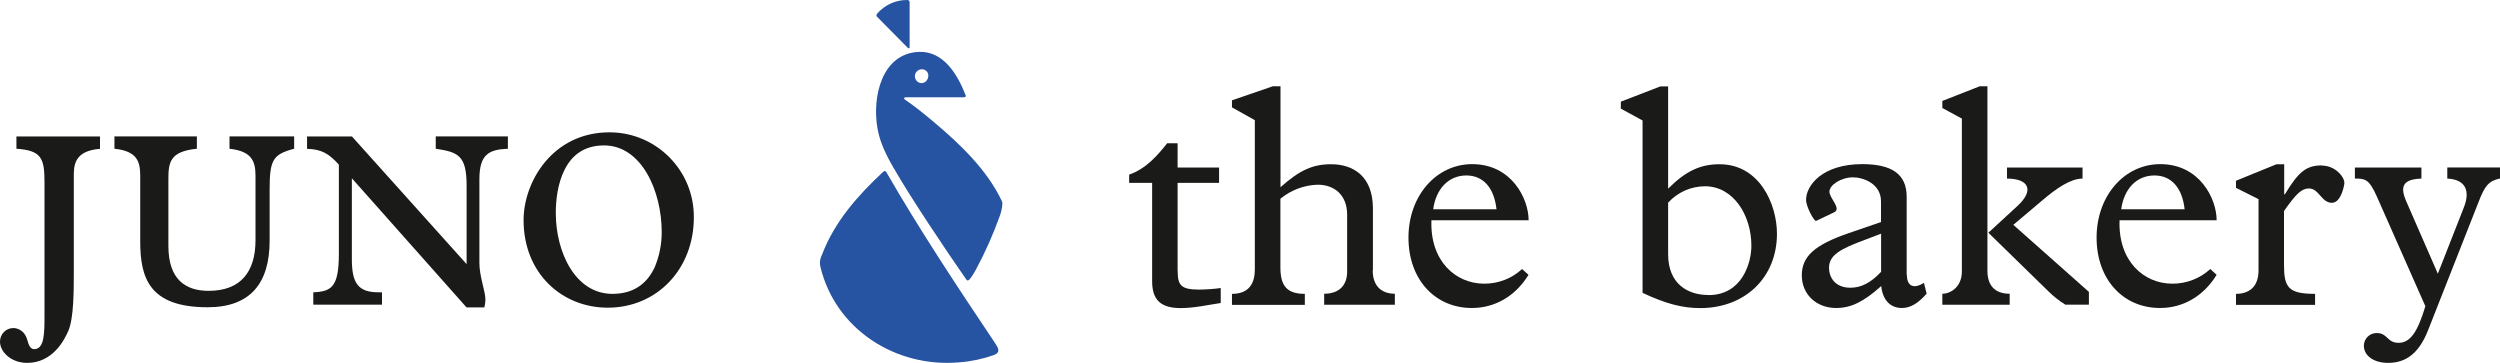
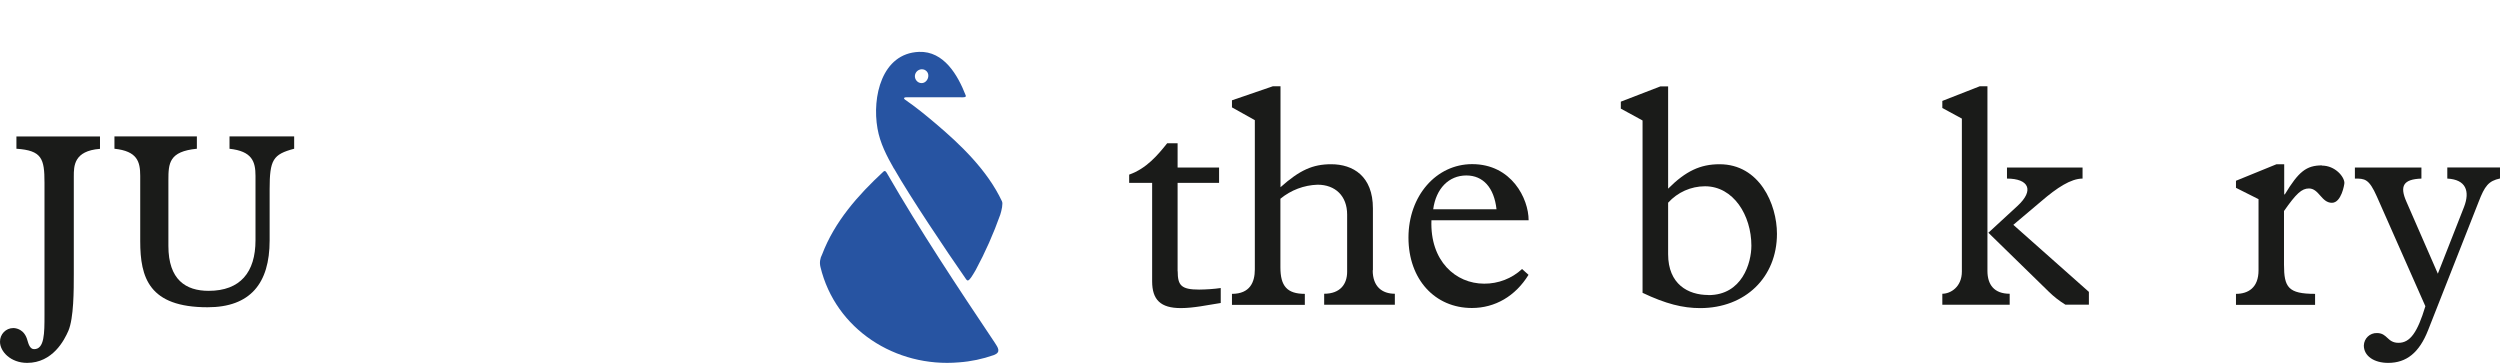
<svg xmlns="http://www.w3.org/2000/svg" id="Layer_1" viewBox="0 0 240.51 34.91">
  <defs>
    <style>.cls-1{fill:#1a1b19;}.cls-1,.cls-2{stroke-width:0px;}.cls-2{fill:#2754a2;}</style>
  </defs>
  <path class="cls-2" d="m95.71,32.98c-3.62-5.4-7.25-10.89-10.32-16.21-.12-.21-.22-.42-.4-.26-2.45,2.27-4.7,4.81-5.9,7.97-.2.37-.26.79-.16,1.2,1.44,6,7.24,9.71,13.33,9.18,1.14-.08,2.27-.32,3.35-.7.74-.28.38-.74.1-1.18" />
  <path class="cls-2" d="m88.91,6.7c.8.33.28,1.57-.51,1.24-.33-.16-.48-.56-.32-.89.15-.31.5-.46.83-.35m-2.9,9.52c1.53,2.69,5.05,7.94,6.82,10.48.26.37.28.59,1.04-.73.92-1.71,1.71-3.49,2.36-5.32.13-.41.28-1.07.16-1.29-1.4-2.98-3.99-5.46-6.42-7.51-.91-.77-1.9-1.58-2.91-2.27-.11-.07-.15-.22.12-.22h5.28c.14,0,.53.03.45-.17-.76-1.96-2.1-4.29-4.5-4.2-3.58.14-4.53,4.34-3.99,7.38.24,1.39.89,2.64,1.58,3.85Z" />
-   <path class="cls-2" d="m87.51.21v4.35s-.04.09-.09.09c-.02,0-.05,0-.07-.03l-2.98-3.01c-.07-.08-.07-.2,0-.28C85.11.47,86.18-.02,87.31,0c.11,0,.2.1.2.21Z" />
  <path class="cls-1" d="m113.29,26.09v-8.5h3.99v-1.47h-3.99v-2.34h-1c-.91,1.14-1.99,2.43-3.66,3.02v.79h2.21v9.47c0,1.79.82,2.58,2.76,2.58,1.23,0,2.55-.29,3.84-.49v-1.44c-.69.1-1.38.14-2.08.15-1.74,0-2.06-.42-2.06-1.76Z" />
  <path class="cls-1" d="m132.08,26v-5.95c0-3.11-1.91-4.25-4.02-4.25-1.76,0-3.02.56-4.87,2.21v-9.71h-.74l-3.93,1.35v.68l2.2,1.23v14.36c0,1.23-.47,2.35-2.2,2.35v1.06h7.01v-1.06c-1.72,0-2.35-.76-2.35-2.55v-6.6c1.01-.83,2.27-1.31,3.58-1.35,1.7,0,2.84,1.08,2.84,2.87v5.51c0,1.17-.65,2.11-2.21,2.11v1.06h6.8v-1.06c-1.22,0-2.13-.68-2.13-2.26Z" />
  <path class="cls-1" d="m147.06,21.19c0-2.08-1.64-5.4-5.43-5.4-3.46,0-6.13,3.05-6.13,7.07s2.55,6.77,6.1,6.77c2.23,0,4.19-1.14,5.45-3.19l-.62-.56c-.99.92-2.3,1.42-3.65,1.41-2.73,0-5.22-2.17-5.07-6.1h9.34Zm-5.99-4.31c1.61,0,2.67,1.17,2.9,3.25h-6.09c.27-1.99,1.5-3.25,3.19-3.25Z" />
  <path class="cls-1" d="m165.43,15.8c-1.85,0-3.25.65-4.95,2.35v-9.84h-.74l-3.81,1.47v.67l2.09,1.14v16.58c2.23,1.06,3.87,1.47,5.54,1.47,4.34,0,7.39-2.96,7.39-7.15,0-2.85-1.68-6.69-5.52-6.69Zm-1.08,12.58c-1.94,0-3.87-1.03-3.87-3.93v-4.95c.91-1,2.19-1.58,3.55-1.58,2.73,0,4.46,2.79,4.46,5.72,0,1.64-.88,4.75-4.13,4.75Z" />
-   <path class="cls-1" d="m183.43,26.44v-7.51c0-2.23-1.5-3.14-4.28-3.14-3.84,0-5.4,2.05-5.4,3.44,0,.65.79,2.11.97,2.02l1.72-.82c.76-.35-.44-1.35-.44-1.99s1.12-1.38,2.26-1.38c.97,0,2.7.59,2.7,2.32v1.98l-3.14,1.08c-3.25,1.12-4.48,2.23-4.48,4.05s1.39,3.14,3.3,3.14c1.44,0,2.64-.59,4.34-2.11.14,1.35.88,2.11,1.99,2.11.79,0,1.53-.41,2.38-1.38l-.26-1.04c-1,.63-1.64.31-1.64-.77Zm-2.46-.29c-1,1.06-1.91,1.53-2.96,1.53-1.47,0-2.05-1-2.05-1.91,0-1.23,1.08-1.82,3.46-2.7l1.55-.59v3.67Z" />
  <path class="cls-1" d="m191.2,26.06V8.3h-.74l-3.6,1.41v.68l1.88,1.02v14.71c0,1.49-1.09,2.14-1.88,2.14v1.06h6.48v-1.06c-1.5,0-2.14-.88-2.14-2.2Z" />
  <path class="cls-1" d="m196.39,19.35c1.5-1.29,2.84-2.17,3.96-2.17v-1.06h-7.27v1.06c2.08,0,2.67,1.11,1,2.64l-2.79,2.57,5.83,5.69c.48.47,1.01.88,1.58,1.23h2.26v-1.23l-7.27-6.45,2.7-2.28Z" />
-   <path class="cls-1" d="m213.25,21.19c0-2.08-1.64-5.4-5.42-5.4-3.46,0-6.13,3.05-6.13,7.07s2.55,6.77,6.1,6.77c2.23,0,4.19-1.14,5.45-3.19l-.61-.56c-1,.92-2.31,1.42-3.66,1.41-2.73,0-5.22-2.17-5.07-6.1h9.35Zm-5.98-4.31c1.61,0,2.67,1.17,2.9,3.25h-6.1c.27-1.99,1.5-3.25,3.2-3.25Z" />
  <path class="cls-1" d="m223.39,15.91c-1.52,0-2.26.61-3.58,2.79h-.06v-2.9h-.74l-3.9,1.59v.68l2.17,1.09v6.85c0,1.67-1,2.26-2.17,2.26v1.06h7.61v-1.06c-2.58,0-2.99-.62-2.99-2.81v-5.16c1.17-1.67,1.7-2.17,2.4-2.17.97,0,1.2,1.38,2.21,1.38.91,0,1.2-1.76,1.2-1.91,0-.59-.88-1.67-2.17-1.67Z" />
  <path class="cls-1" d="m235.44,16.12v1.06c1.79.09,2.2,1.2,1.61,2.73l-2.52,6.42-3.02-6.92c-.68-1.53-.29-2.17,1.44-2.23v-1.06h-6.4v1.06c.94,0,1.35,0,2.11,1.72l4.67,10.56c-.76,2.52-1.47,3.52-2.58,3.52s-1.05-.94-2.08-.94c-.68-.02-1.24.52-1.26,1.2,0,0,0,0,0,0,0,1,.97,1.67,2.34,1.67,1.76,0,2.99-.98,3.84-3.14l4.87-12.37c.58-1.5.94-1.99,2.05-2.23v-1.06h-5.07Z" />
  <path class="cls-1" d="m1.58,14.31c2.46.16,2.7.97,2.7,3.26v12.73c0,1.77,0,3.29-1,3.29-.42,0-.55-.55-.64-.84-.29-1.1-1.13-1.19-1.36-1.19-.72,0-1.29.6-1.28,1.32,0,0,0,0,0,0,0,.94,1.03,2.03,2.61,2.03,2.46,0,3.58-2.19,3.97-3.09.52-1.23.52-3.9.52-5.48v-9.37c0-1,0-2.46,2.52-2.65v-1.19H1.58v1.19Z" />
  <path class="cls-1" d="m22.06,14.31c2.19.23,2.52,1.23,2.52,2.61v6.19c0,3.09-1.47,4.87-4.51,4.87-2.19,0-3.87-1.06-3.87-4.32v-6.32c0-1.64.06-2.77,2.74-3.03v-1.19h-7.93v1.19c2.19.23,2.48,1.23,2.48,2.61v6.29c0,3.5.84,6.35,6.48,6.35,4.1,0,5.97-2.29,5.97-6.42v-4.93c0-2.84.32-3.36,2.36-3.9v-1.19h-6.22v1.19Z" />
-   <path class="cls-1" d="m58.63,12.73c-5.48,0-8.26,4.77-8.26,8.45,0,5.13,3.71,8.42,8.09,8.42,4.77,0,8.29-3.74,8.29-8.68.04-4.49-3.57-8.16-8.06-8.19-.02,0-.04,0-.06,0Zm4.32,13.06c-.65,1.32-1.81,2.48-4.03,2.48-3.61,0-5.45-4.06-5.45-7.77,0-1.19.16-2.8.84-4.16s1.84-2.35,3.8-2.35c3.61,0,5.55,4.38,5.55,8.35,0,1.19-.24,2.36-.71,3.45Z" />
-   <path class="cls-1" d="m41.92,14.31c2.16.32,2.97.65,2.97,3.55v7.55l-11.03-12.28h-4.32v1.19c1.42.03,2.13.49,3.06,1.52v8.57c0,3.16-.68,3.64-2.46,3.71v1.19h6.61v-1.19h-.35c-1.96,0-2.55-.9-2.55-3.19v-7.78l11.03,12.42h1.72c.06-.24.09-.49.1-.74,0-.81-.58-2.23-.58-3.52v-8.06c0-2.39.9-2.87,2.74-2.94v-1.19h-6.94v1.19Z" />
</svg>